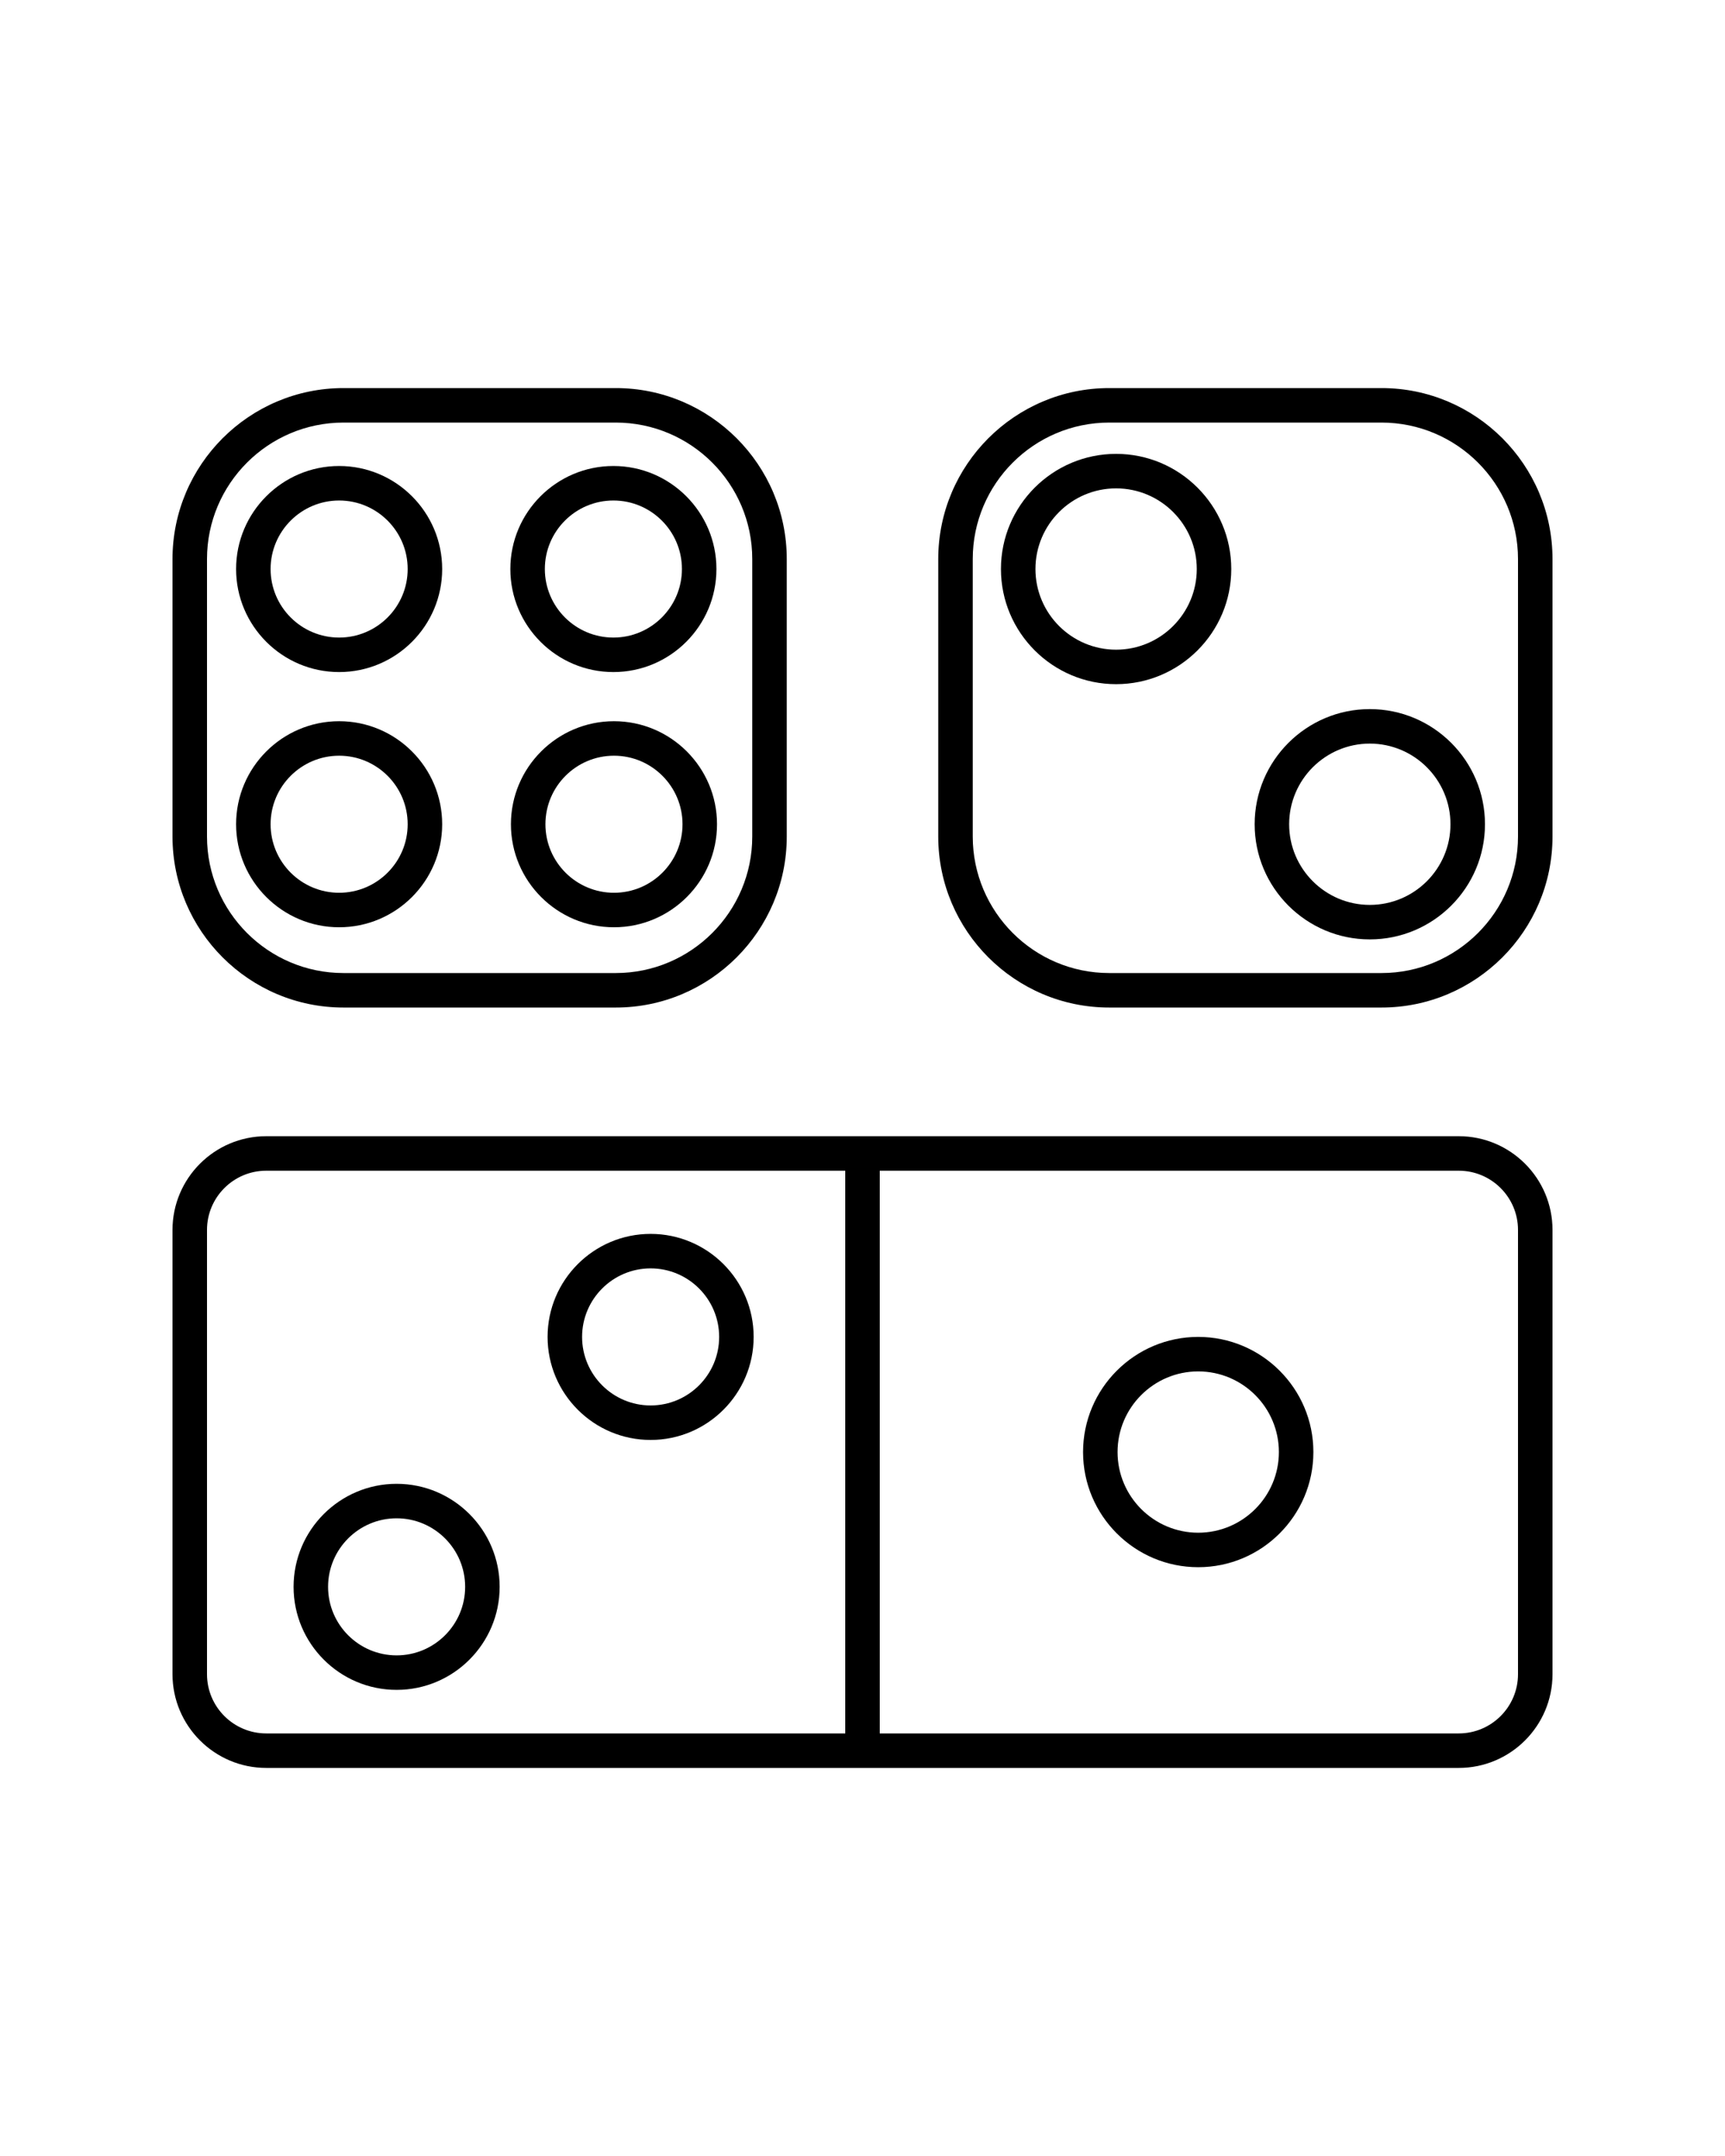
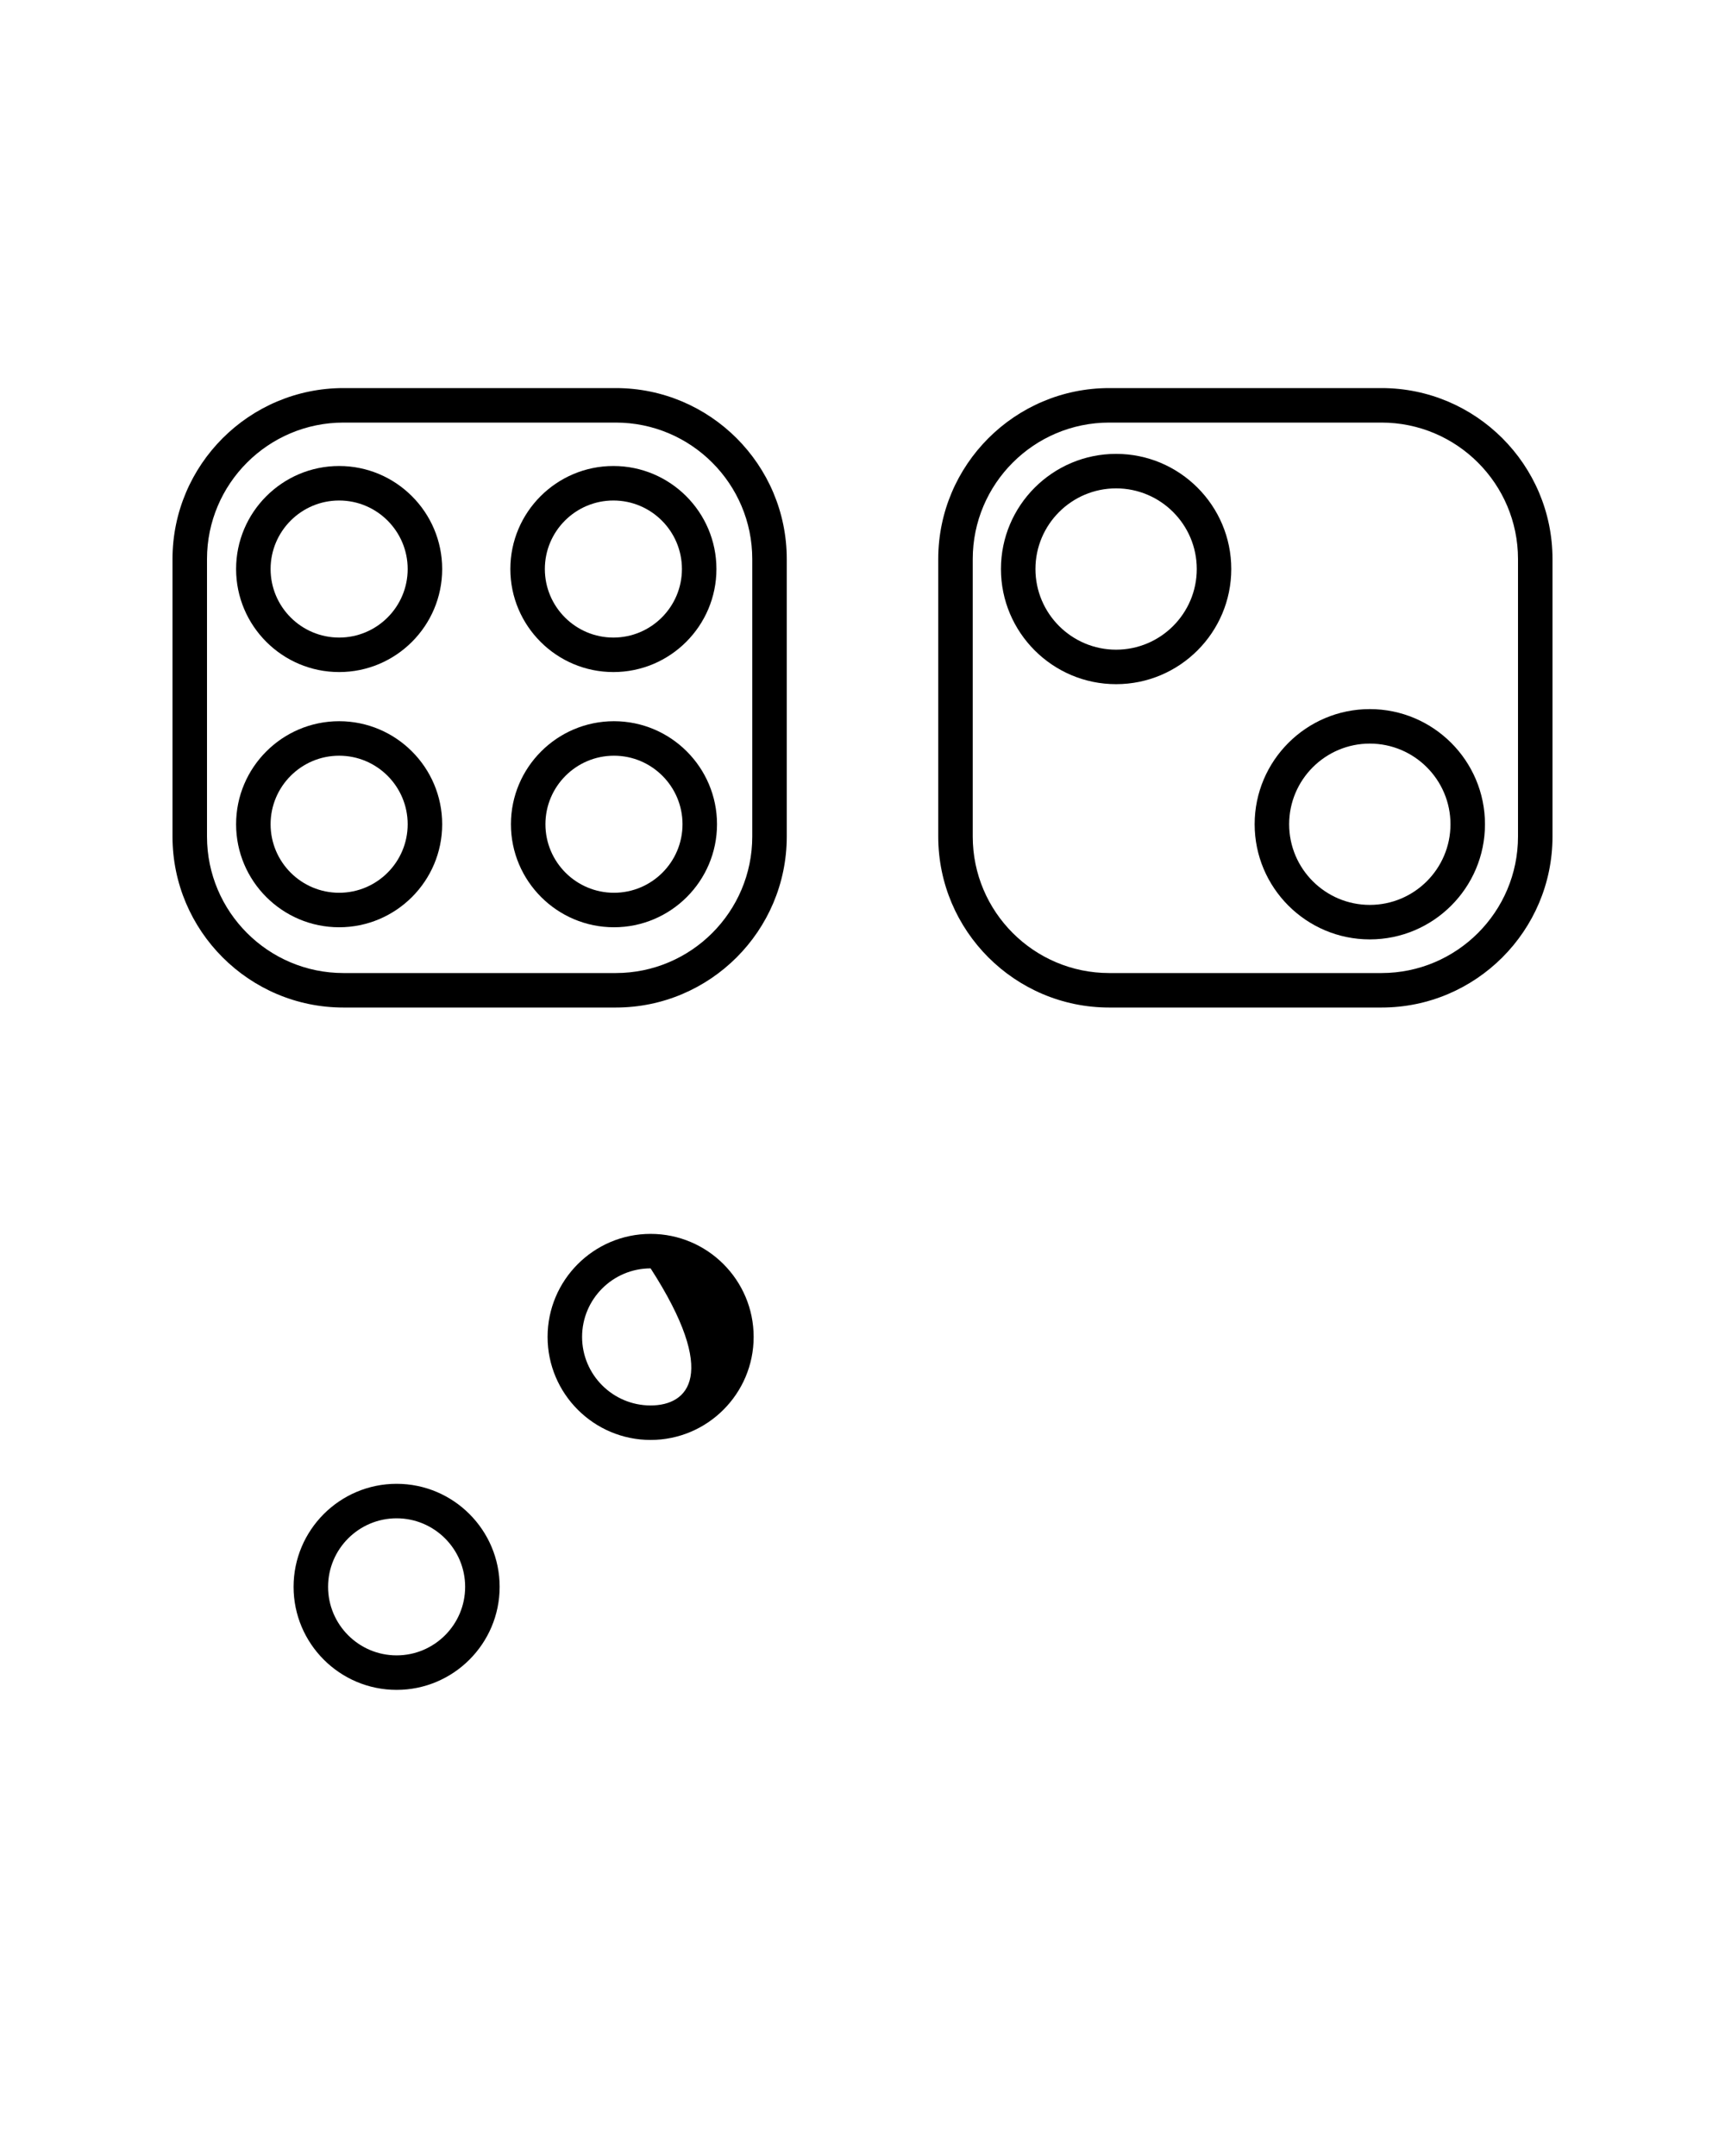
<svg xmlns="http://www.w3.org/2000/svg" width="100%" height="100%" viewBox="0 0 80 100" version="1.1" xml:space="preserve" style="fill-rule:evenodd;clip-rule:evenodd;stroke-linejoin:round;stroke-miterlimit:2;">
  <g transform="matrix(4.71845e-17,-0.8,0.8,4.71845e-17,-3.55271e-15,90)">
-     <path d="M34.989,43.69C38.283,43.69 40.962,41.011 40.962,37.717C40.962,34.423 38.283,31.744 34.989,31.744C31.695,31.744 29.015,34.423 29.015,37.717C29.015,41.011 31.695,43.69 34.989,43.69ZM34.989,33.744C37.18,33.744 38.962,35.526 38.962,37.717C38.962,39.908 37.18,41.69 34.989,41.69C32.798,41.69 31.015,39.908 31.015,37.717C31.015,35.526 32.798,33.744 34.989,33.744Z" style="fill-rule:nonzero;" />
+     <path d="M34.989,43.69C38.283,43.69 40.962,41.011 40.962,37.717C40.962,34.423 38.283,31.744 34.989,31.744C31.695,31.744 29.015,34.423 29.015,37.717C29.015,41.011 31.695,43.69 34.989,43.69ZM34.989,33.744C37.18,33.744 38.962,35.526 38.962,37.717C32.798,41.69 31.015,39.908 31.015,37.717C31.015,35.526 32.798,33.744 34.989,33.744Z" style="fill-rule:nonzero;" />
  </g>
  <g transform="matrix(4.71845e-17,-0.8,0.8,4.71845e-17,-3.55271e-15,90)">
    <path d="M20.499,28.965C23.792,28.965 26.472,26.286 26.472,22.992C26.472,19.698 23.792,17.019 20.499,17.019C17.205,17.019 14.525,19.698 14.525,22.992C14.525,26.286 17.205,28.965 20.499,28.965ZM20.499,19.019C22.689,19.019 24.472,20.801 24.472,22.992C24.472,25.183 22.689,26.965 20.499,26.965C18.308,26.965 16.525,25.183 16.525,22.992C16.525,20.801 18.308,19.019 20.499,19.019Z" style="fill-rule:nonzero;" />
  </g>
  <g transform="matrix(4.71845e-17,-0.8,0.8,4.71845e-17,1.785,88.223)">
    <path d="M77.288,27.354C73.994,27.354 71.314,30.034 71.314,33.328C71.314,36.622 73.994,39.301 77.288,39.301C80.582,39.301 83.261,36.622 83.261,33.328C83.261,30.034 80.582,27.354 77.288,27.354ZM77.288,37.301C75.097,37.301 73.314,35.519 73.314,33.328C73.314,31.137 75.097,29.354 77.288,29.354C79.479,29.354 81.261,31.137 81.261,33.328C81.261,35.519 79.479,37.301 77.288,37.301Z" style="fill-rule:nonzero;" />
  </g>
  <g transform="matrix(4.71845e-17,-0.8,0.8,4.71845e-17,-2.354,91.668)">
    <path d="M66.797,16.629C63.504,16.629 60.824,19.309 60.824,22.603C60.824,25.896 63.504,28.576 66.797,28.576C70.091,28.576 72.771,25.896 72.771,22.603C72.771,19.309 70.091,16.629 66.797,16.629ZM66.797,26.576C64.606,26.576 62.824,24.794 62.824,22.603C62.824,20.412 64.606,18.629 66.797,18.629C68.988,18.629 70.771,20.412 70.771,22.603C70.771,24.794 68.988,26.576 66.797,26.576Z" style="fill-rule:nonzero;" />
  </g>
  <g transform="matrix(4.71845e-17,-0.8,0.8,4.71845e-17,-2.354,79.831)">
    <path d="M66.797,16.629C63.504,16.629 60.824,19.309 60.824,22.603C60.824,25.896 63.504,28.576 66.797,28.576C70.091,28.576 72.771,25.896 72.771,22.603C72.771,19.309 70.091,16.629 66.797,16.629ZM66.797,26.576C64.606,26.576 62.824,24.794 62.824,22.603C62.824,20.412 64.606,18.629 66.797,18.629C68.988,18.629 70.771,20.412 70.771,22.603C70.771,24.794 68.988,26.576 66.797,26.576Z" style="fill-rule:nonzero;" />
  </g>
  <g transform="matrix(4.71845e-17,-0.8,0.8,4.71845e-17,10.392,91.668)">
    <path d="M66.797,16.629C63.504,16.629 60.824,19.309 60.824,22.603C60.824,25.896 63.504,28.576 66.797,28.576C70.091,28.576 72.771,25.896 72.771,22.603C72.771,19.309 70.091,16.629 66.797,16.629ZM66.797,26.576C64.606,26.576 62.824,24.794 62.824,22.603C62.824,20.412 64.606,18.629 66.797,18.629C68.988,18.629 70.771,20.412 70.771,22.603C70.771,24.794 68.988,26.576 66.797,26.576Z" style="fill-rule:nonzero;" />
  </g>
  <g transform="matrix(4.71845e-17,-0.8,0.8,4.71845e-17,-3.55271e-15,90)">
-     <path d="M28.313,62.786C24.631,62.786 21.637,65.78 21.637,69.461C21.637,73.143 24.631,76.138 28.313,76.138C31.994,76.138 34.989,73.143 34.989,69.461C34.989,65.78 31.994,62.786 28.313,62.786ZM28.313,74.138C25.734,74.138 23.637,72.04 23.637,69.461C23.637,66.883 25.734,64.786 28.313,64.786C30.891,64.786 32.989,66.883 32.989,69.461C32.989,72.04 30.891,74.138 28.313,74.138Z" style="fill-rule:nonzero;" />
-   </g>
+     </g>
  <g transform="matrix(4.71845e-17,-0.8,0.8,4.71845e-17,-3.808,49.043)">
    <path d="M28.313,62.786C24.631,62.786 21.637,65.78 21.637,69.461C21.637,73.143 24.631,76.138 28.313,76.138C31.994,76.138 34.989,73.143 34.989,69.461C34.989,65.78 31.994,62.786 28.313,62.786ZM28.313,74.138C25.734,74.138 23.637,72.04 23.637,69.461C23.637,66.883 25.734,64.786 28.313,64.786C30.891,64.786 32.989,66.883 32.989,69.461C32.989,72.04 30.891,74.138 28.313,74.138Z" style="fill-rule:nonzero;" />
  </g>
  <g transform="matrix(4.71845e-17,-0.8,0.8,4.71845e-17,7.958,60.881)">
    <path d="M28.313,62.786C24.631,62.786 21.637,65.78 21.637,69.461C21.637,73.143 24.631,76.138 28.313,76.138C31.994,76.138 34.989,73.143 34.989,69.461C34.989,65.78 31.994,62.786 28.313,62.786ZM28.313,74.138C25.734,74.138 23.637,72.04 23.637,69.461C23.637,66.883 25.734,64.786 28.313,64.786C30.891,64.786 32.989,66.883 32.989,69.461C32.989,72.04 30.891,74.138 28.313,74.138Z" style="fill-rule:nonzero;" />
  </g>
  <g transform="matrix(4.71845e-17,-0.8,0.8,4.71845e-17,-3.55271e-15,90)">
-     <path d="M15.433,90L41.192,90C44.188,90 46.625,87.563 46.625,84.567L46.625,15.433C46.625,12.438 44.188,10 41.192,10L15.433,10C12.438,10 10,12.438 10,15.433L10,84.567C10,87.563 12.438,90 15.433,90ZM41.192,88L15.433,88C13.54,88 12,86.46 12,84.567L12,51L44.625,51L44.625,84.567C44.625,86.46 43.085,88 41.192,88ZM15.433,12L41.192,12C43.085,12 44.625,13.54 44.625,15.433L44.625,49L12,49L12,15.433C12,13.54 13.54,12 15.433,12Z" style="fill-rule:nonzero;" />
-   </g>
+     </g>
  <g transform="matrix(4.71845e-17,-0.8,0.8,4.71845e-17,-3.55271e-15,90)">
    <path d="M80.087,54.391L63.999,54.391C58.532,54.391 54.085,58.838 54.085,64.304L54.085,80.087C54.085,85.553 58.532,90 63.999,90L80.087,90C85.553,90 90,85.553 90,80.087L90,64.304C90,58.838 85.553,54.391 80.087,54.391ZM88,80.087C88,84.45 84.45,88 80.087,88L63.999,88C59.635,88 56.085,84.45 56.085,80.087L56.085,64.304C56.085,59.94 59.635,56.391 63.999,56.391L80.087,56.391C84.45,56.391 88,59.94 88,64.304L88,80.087Z" style="fill-rule:nonzero;" />
  </g>
  <g transform="matrix(4.71845e-17,-0.8,0.8,4.71845e-17,-3.55271e-15,90)">
    <path d="M80.087,10L63.999,10C58.532,10 54.085,14.447 54.085,19.913L54.085,35.696C54.085,41.162 58.532,45.609 63.999,45.609L80.087,45.609C85.553,45.609 90,41.162 90,35.696L90,19.913C90,14.447 85.553,10 80.087,10ZM88,35.696C88,40.06 84.45,43.609 80.087,43.609L63.999,43.609C59.635,43.609 56.085,40.06 56.085,35.696L56.085,19.913C56.085,15.55 59.635,12 63.999,12L80.087,12C84.45,12 88,15.55 88,19.913L88,35.696Z" style="fill-rule:nonzero;" />
  </g>
</svg>